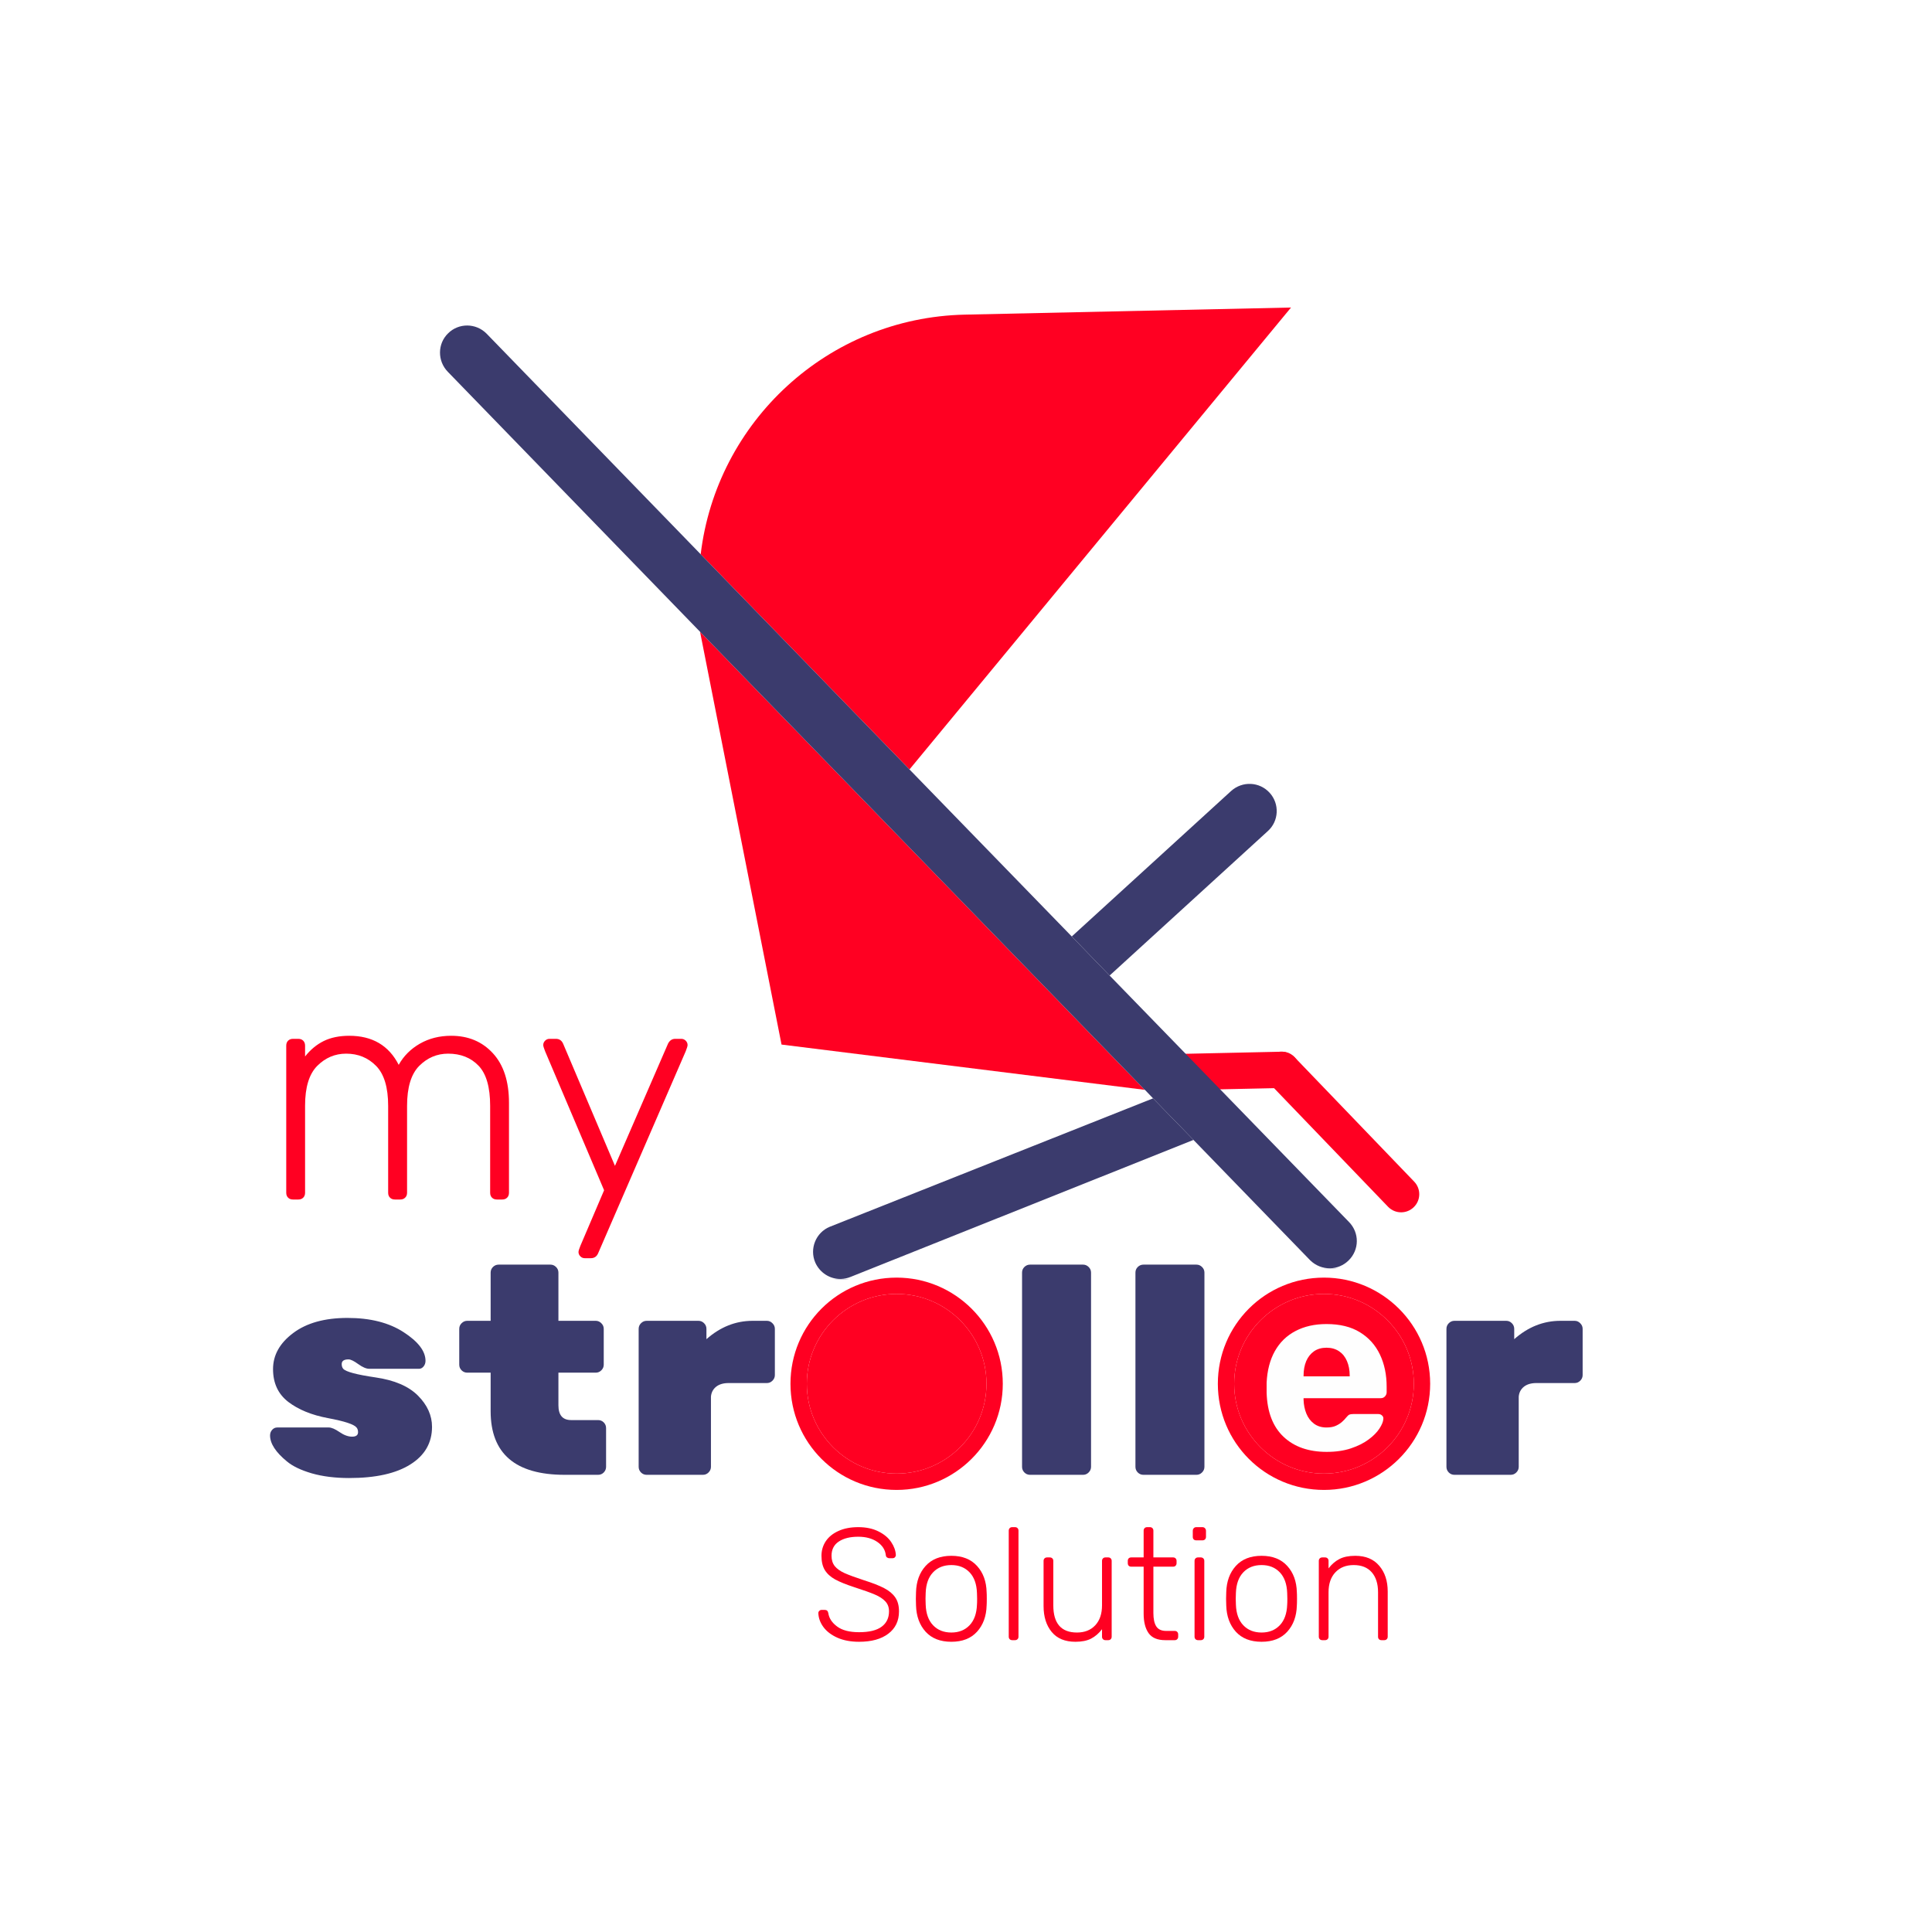
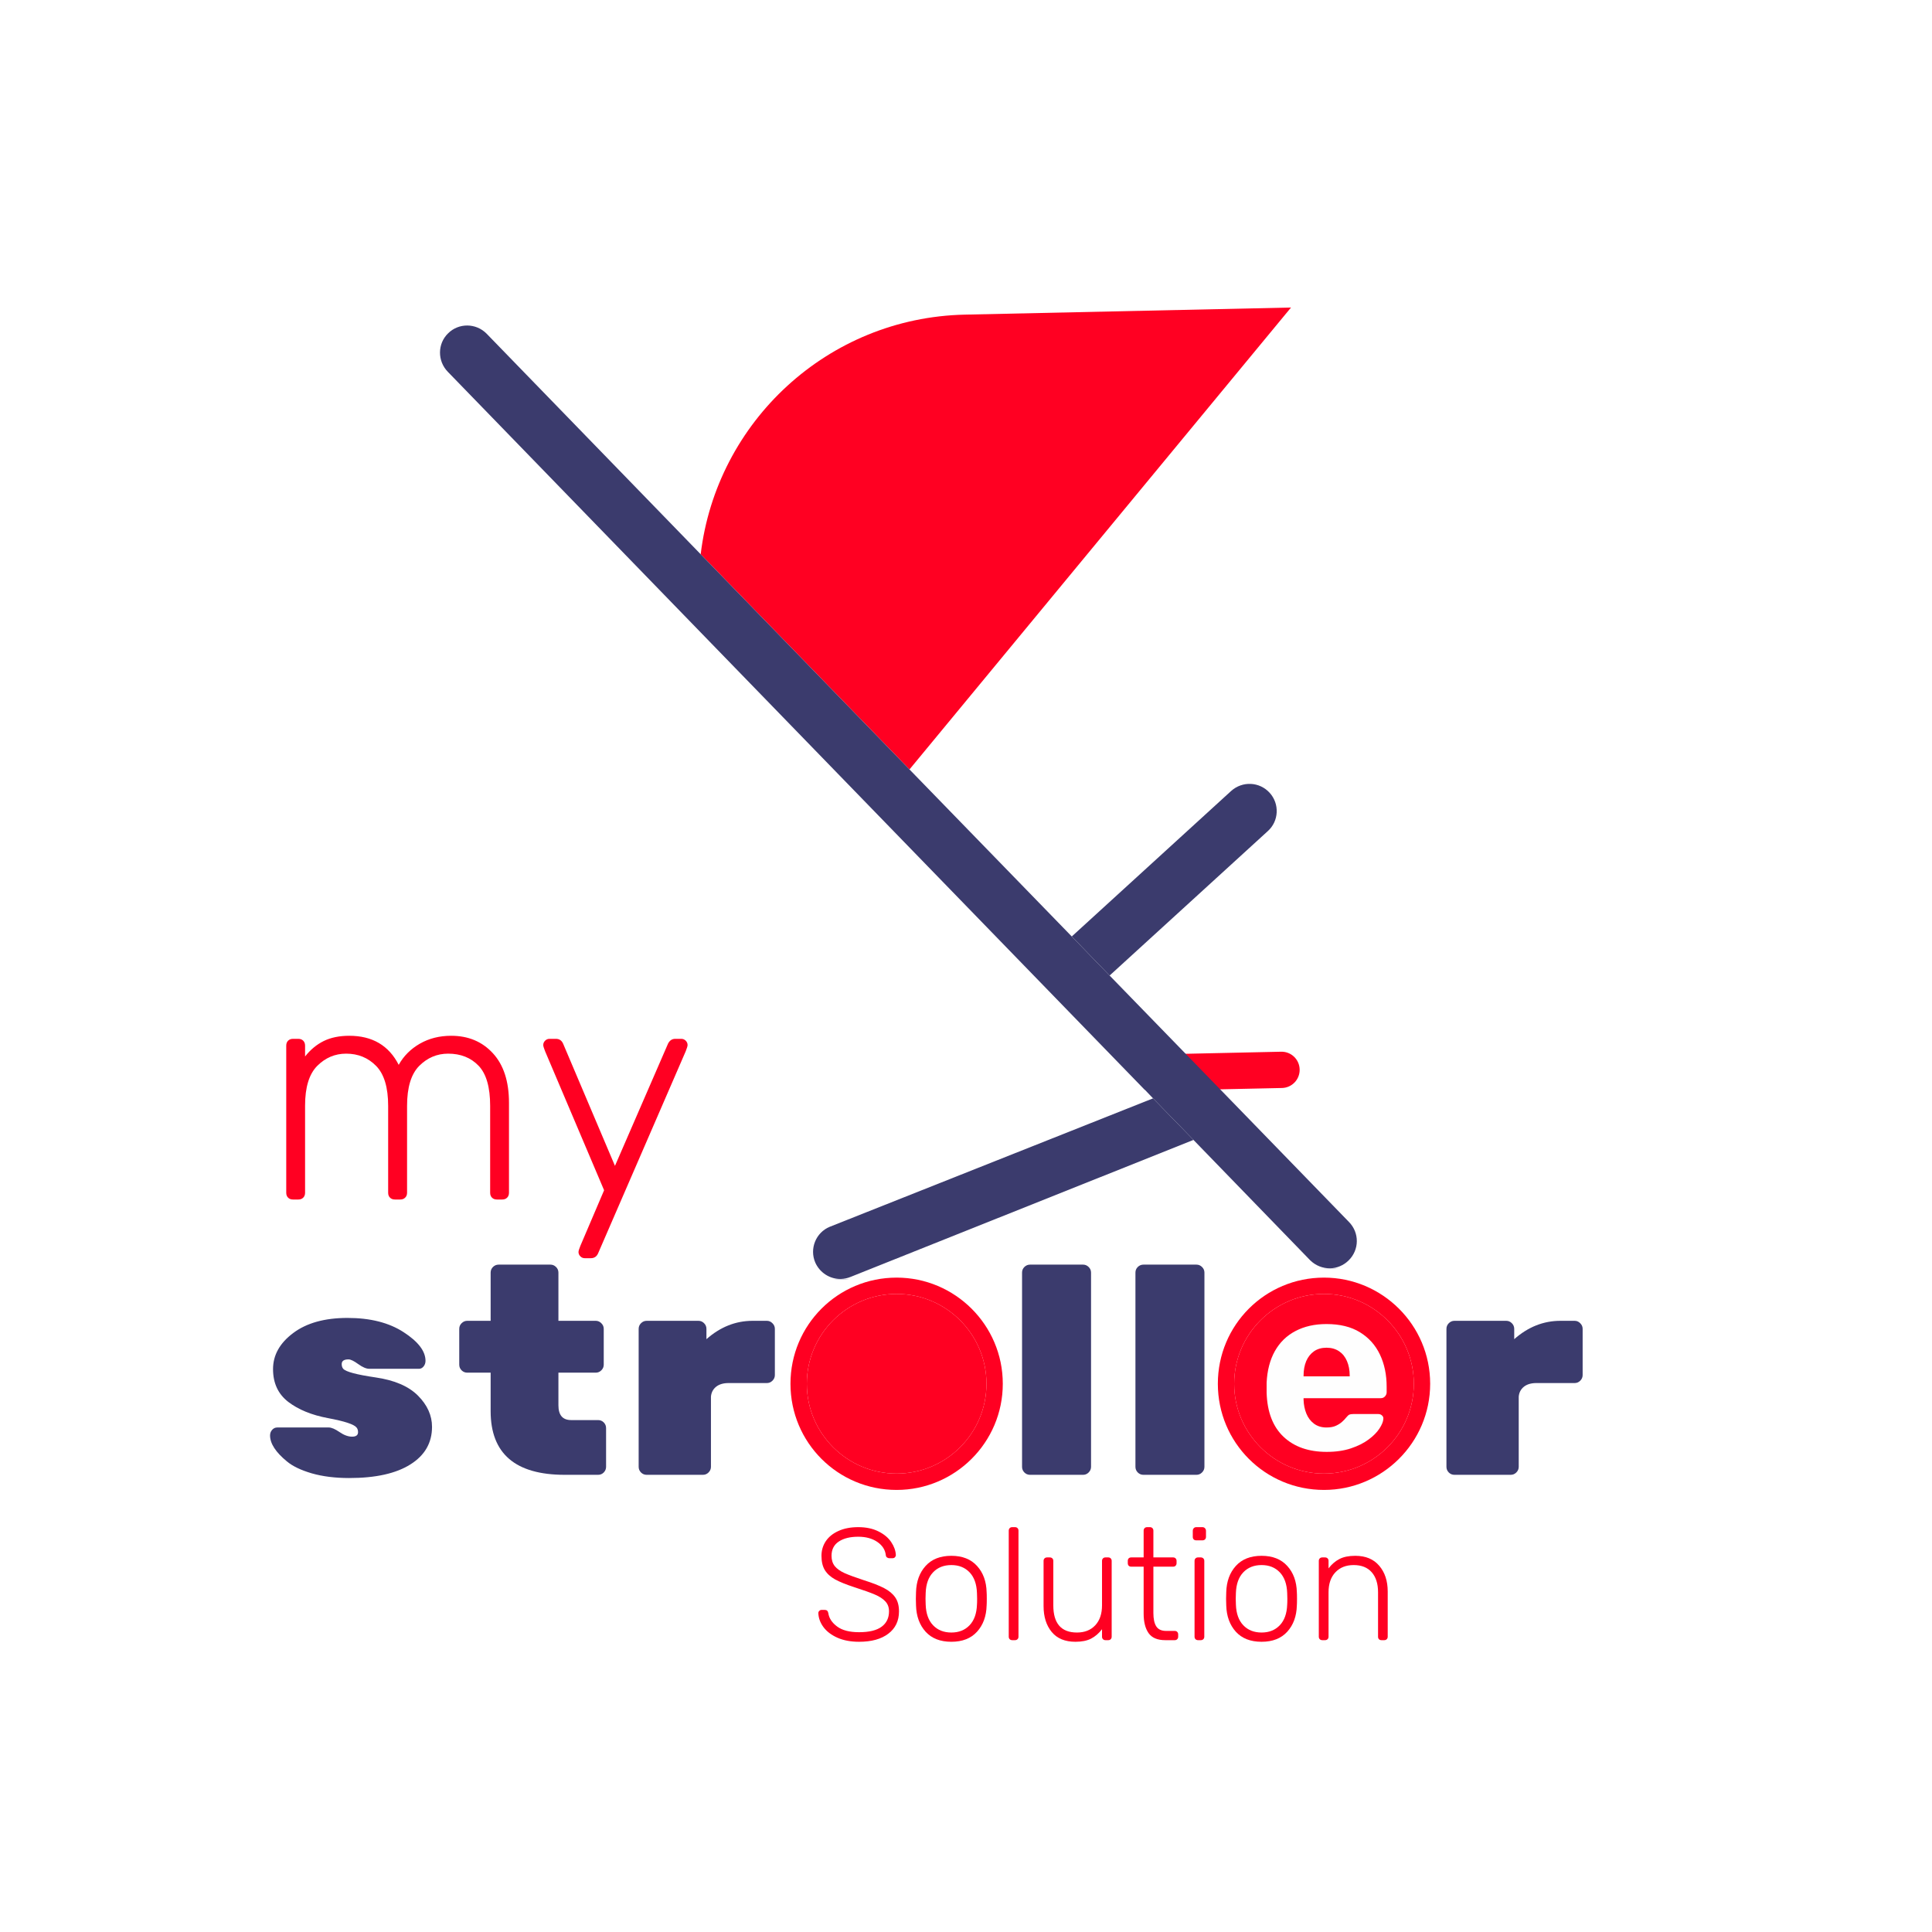
<svg xmlns="http://www.w3.org/2000/svg" width="500" zoomAndPan="magnify" viewBox="0 0 375 375" height="500" preserveAspectRatio="xMidYMid meet" version="1.0">
  <defs>
    <g />
    <clipPath id="id1">
      <path d="M 146 248 L 182 248 L 182 250 L 146 250 Z M 146 248 " clip-rule="nonzero" />
    </clipPath>
    <clipPath id="id2">
      <path d="M 84.594 62.488 L 272.051 58.406 L 276.133 245.859 L 88.676 249.941 Z M 84.594 62.488 " clip-rule="nonzero" />
    </clipPath>
    <clipPath id="id3">
      <path d="M 84.594 62.488 L 272.051 58.406 L 276.898 281.102 L 89.445 285.184 Z M 84.594 62.488 " clip-rule="nonzero" />
    </clipPath>
    <clipPath id="id4">
      <path d="M 241 246 L 277 246 L 277 250 L 241 250 Z M 241 246 " clip-rule="nonzero" />
    </clipPath>
    <clipPath id="id5">
      <path d="M 84.594 62.488 L 272.051 58.406 L 276.133 245.859 L 88.676 249.941 Z M 84.594 62.488 " clip-rule="nonzero" />
    </clipPath>
    <clipPath id="id6">
      <path d="M 84.594 62.488 L 272.051 58.406 L 276.898 281.102 L 89.445 285.184 Z M 84.594 62.488 " clip-rule="nonzero" />
    </clipPath>
    <clipPath id="id7">
      <path d="M 254 239 L 263 239 L 263 250 L 254 250 Z M 254 239 " clip-rule="nonzero" />
    </clipPath>
    <clipPath id="id8">
      <path d="M 84.594 62.488 L 272.051 58.406 L 276.133 245.859 L 88.676 249.941 Z M 84.594 62.488 " clip-rule="nonzero" />
    </clipPath>
    <clipPath id="id9">
      <path d="M 84.594 62.488 L 272.051 58.406 L 276.898 281.102 L 89.445 285.184 Z M 84.594 62.488 " clip-rule="nonzero" />
    </clipPath>
    <clipPath id="id10">
      <path d="M 159 241 L 168 241 L 168 250 L 159 250 Z M 159 241 " clip-rule="nonzero" />
    </clipPath>
    <clipPath id="id11">
      <path d="M 84.594 62.488 L 272.051 58.406 L 276.133 245.859 L 88.676 249.941 Z M 84.594 62.488 " clip-rule="nonzero" />
    </clipPath>
    <clipPath id="id12">
      <path d="M 84.594 62.488 L 272.051 58.406 L 276.898 281.102 L 89.445 285.184 Z M 84.594 62.488 " clip-rule="nonzero" />
    </clipPath>
    <clipPath id="id13">
      <path d="M 226 204 L 253 204 L 253 212 L 226 212 Z M 226 204 " clip-rule="nonzero" />
    </clipPath>
    <clipPath id="id14">
      <path d="M 84.594 62.488 L 272.051 58.406 L 276.133 245.859 L 88.676 249.941 Z M 84.594 62.488 " clip-rule="nonzero" />
    </clipPath>
    <clipPath id="id15">
      <path d="M 84.594 62.488 L 272.051 58.406 L 276.898 281.102 L 89.445 285.184 Z M 84.594 62.488 " clip-rule="nonzero" />
    </clipPath>
    <clipPath id="id16">
-       <path d="M 245 204 L 276 204 L 276 236 L 245 236 Z M 245 204 " clip-rule="nonzero" />
-     </clipPath>
+       </clipPath>
    <clipPath id="id17">
      <path d="M 84.594 62.488 L 272.051 58.406 L 276.133 245.859 L 88.676 249.941 Z M 84.594 62.488 " clip-rule="nonzero" />
    </clipPath>
    <clipPath id="id18">
      <path d="M 84.594 62.488 L 272.051 58.406 L 276.898 281.102 L 89.445 285.184 Z M 84.594 62.488 " clip-rule="nonzero" />
    </clipPath>
    <clipPath id="id19">
      <path d="M 208 152 L 248 152 L 248 190 L 208 190 Z M 208 152 " clip-rule="nonzero" />
    </clipPath>
    <clipPath id="id20">
      <path d="M 84.594 62.488 L 272.051 58.406 L 276.133 245.859 L 88.676 249.941 Z M 84.594 62.488 " clip-rule="nonzero" />
    </clipPath>
    <clipPath id="id21">
      <path d="M 84.594 62.488 L 272.051 58.406 L 276.898 281.102 L 89.445 285.184 Z M 84.594 62.488 " clip-rule="nonzero" />
    </clipPath>
    <clipPath id="id22">
      <path d="M 136 59 L 251 59 L 251 150 L 136 150 Z M 136 59 " clip-rule="nonzero" />
    </clipPath>
    <clipPath id="id23">
      <path d="M 84.594 62.488 L 272.051 58.406 L 276.133 245.859 L 88.676 249.941 Z M 84.594 62.488 " clip-rule="nonzero" />
    </clipPath>
    <clipPath id="id24">
      <path d="M 84.594 62.488 L 272.051 58.406 L 276.898 281.102 L 89.445 285.184 Z M 84.594 62.488 " clip-rule="nonzero" />
    </clipPath>
    <clipPath id="id25">
      <path d="M 135 122 L 223 122 L 223 212 L 135 212 Z M 135 122 " clip-rule="nonzero" />
    </clipPath>
    <clipPath id="id26">
      <path d="M 84.594 62.488 L 272.051 58.406 L 276.133 245.859 L 88.676 249.941 Z M 84.594 62.488 " clip-rule="nonzero" />
    </clipPath>
    <clipPath id="id27">
-       <path d="M 84.594 62.488 L 272.051 58.406 L 276.898 281.102 L 89.445 285.184 Z M 84.594 62.488 " clip-rule="nonzero" />
-     </clipPath>
+       </clipPath>
    <clipPath id="id28">
      <path d="M 85 63 L 264 63 L 264 247 L 85 247 Z M 85 63 " clip-rule="nonzero" />
    </clipPath>
    <clipPath id="id29">
      <path d="M 84.594 62.488 L 272.051 58.406 L 276.133 245.859 L 88.676 249.941 Z M 84.594 62.488 " clip-rule="nonzero" />
    </clipPath>
    <clipPath id="id30">
      <path d="M 84.594 62.488 L 272.051 58.406 L 276.898 281.102 L 89.445 285.184 Z M 84.594 62.488 " clip-rule="nonzero" />
    </clipPath>
    <clipPath id="id31">
      <path d="M 157 213 L 232 213 L 232 249 L 157 249 Z M 157 213 " clip-rule="nonzero" />
    </clipPath>
    <clipPath id="id32">
      <path d="M 84.594 62.488 L 272.051 58.406 L 276.133 245.859 L 88.676 249.941 Z M 84.594 62.488 " clip-rule="nonzero" />
    </clipPath>
    <clipPath id="id33">
      <path d="M 84.594 62.488 L 272.051 58.406 L 276.898 281.102 L 89.445 285.184 Z M 84.594 62.488 " clip-rule="nonzero" />
    </clipPath>
    <clipPath id="id34">
      <path d="M 236.383 247.984 L 277.594 247.984 L 277.594 289.195 L 236.383 289.195 Z M 236.383 247.984 " clip-rule="nonzero" />
    </clipPath>
    <clipPath id="id35">
      <path d="M 153.43 247.984 L 194.641 247.984 L 194.641 289.195 L 153.43 289.195 Z M 153.43 247.984 " clip-rule="nonzero" />
    </clipPath>
  </defs>
  <rect x="-37.5" width="450" fill="#ffffff" y="-37.5" height="450" fill-opacity="1" />
  <rect x="-37.5" width="450" fill="#ffffff" y="-37.5" height="450" fill-opacity="1" />
  <rect x="-37.5" width="450" fill="#ffffff" y="-37.5" height="450" fill-opacity="1" />
  <g clip-path="url(#id1)">
    <g clip-path="url(#id2)">
      <g clip-path="url(#id3)">
        <path fill="#3b3b6d" d="M 164.023 283.445 C 154.328 283.656 146.266 275.93 146.055 266.227 C 145.844 256.52 153.562 248.453 163.258 248.242 C 172.953 248.031 181.016 255.754 181.227 265.461 C 181.438 275.164 173.719 283.234 164.023 283.445 Z M 163.41 255.285 C 157.594 255.41 152.961 260.25 153.09 266.074 C 153.215 271.895 158.055 276.531 163.871 276.402 C 169.688 276.277 174.316 271.438 174.191 265.613 C 174.066 259.793 169.227 255.156 163.41 255.285 Z M 163.41 255.285 " fill-opacity="1" fill-rule="nonzero" />
      </g>
    </g>
  </g>
  <g clip-path="url(#id4)">
    <g clip-path="url(#id5)">
      <g clip-path="url(#id6)">
        <path fill="#3b3b6d" d="M 258.988 281.375 C 249.293 281.586 241.23 273.859 241.02 264.16 C 240.809 254.449 248.527 246.387 258.223 246.176 C 267.918 245.965 275.98 253.684 276.191 263.395 C 276.402 273.094 268.688 281.164 258.988 281.375 Z M 258.375 253.215 C 252.559 253.344 247.93 258.184 248.055 264.008 C 248.184 269.828 253.02 274.461 258.836 274.336 C 264.652 274.211 269.285 269.367 269.156 263.547 C 269.031 257.723 264.191 253.09 258.375 253.215 Z M 258.375 253.215 " fill-opacity="1" fill-rule="nonzero" />
      </g>
    </g>
  </g>
  <g clip-path="url(#id7)">
    <g clip-path="url(#id8)">
      <g clip-path="url(#id9)">
        <path fill="#fefefe" d="M 258.684 267.289 C 256.738 267.332 255.133 265.793 255.09 263.844 L 254.629 242.734 C 254.586 240.785 256.125 239.18 258.07 239.137 C 260.016 239.094 261.621 240.633 261.664 242.578 L 262.121 263.691 C 262.164 265.641 260.629 267.246 258.684 267.289 Z M 258.684 267.289 " fill-opacity="1" fill-rule="nonzero" />
      </g>
    </g>
  </g>
  <g clip-path="url(#id10)">
    <g clip-path="url(#id11)">
      <g clip-path="url(#id12)">
        <path fill="#fefefe" d="M 163.719 269.355 C 161.773 269.398 160.164 267.859 160.125 265.914 L 159.664 244.801 C 159.621 242.855 161.16 241.246 163.105 241.203 C 165.047 241.16 166.656 242.699 166.699 244.648 L 167.156 265.762 C 167.199 267.707 165.66 269.316 163.719 269.355 Z M 163.719 269.355 " fill-opacity="1" fill-rule="nonzero" />
      </g>
    </g>
  </g>
  <g clip-path="url(#id13)">
    <g clip-path="url(#id14)">
      <g clip-path="url(#id15)">
        <path fill="#ff0022" d="M 248.824 211.18 L 229.828 211.59 C 227.883 211.633 226.277 210.094 226.234 208.148 C 226.191 206.203 227.73 204.594 229.676 204.551 L 248.668 204.137 C 250.613 204.094 252.219 205.633 252.262 207.582 C 252.305 209.527 250.766 211.137 248.824 211.18 Z M 248.824 211.18 " fill-opacity="1" fill-rule="nonzero" />
      </g>
    </g>
  </g>
  <g clip-path="url(#id16)">
    <g clip-path="url(#id17)">
      <g clip-path="url(#id18)">
        <path fill="#ff0022" d="M 272.031 235.309 C 271.082 235.332 270.133 234.969 269.422 234.234 L 246.211 210.086 C 244.867 208.688 244.906 206.457 246.309 205.105 C 247.711 203.762 249.938 203.801 251.281 205.203 L 274.492 229.352 C 275.84 230.75 275.801 232.98 274.398 234.324 C 273.73 234.965 272.883 235.293 272.031 235.309 Z M 272.031 235.309 " fill-opacity="1" fill-rule="nonzero" />
      </g>
    </g>
  </g>
  <g clip-path="url(#id19)">
    <g clip-path="url(#id20)">
      <g clip-path="url(#id21)">
        <path fill="#3b3b6d" d="M 238.973 153.52 C 241.152 151.57 244.461 151.711 246.441 153.883 C 248.387 156.023 248.25 159.371 246.078 161.32 L 215.375 189.352 L 208.031 181.766 Z M 238.973 153.52 " fill-opacity="1" fill-rule="nonzero" />
      </g>
    </g>
  </g>
  <g clip-path="url(#id22)">
    <g clip-path="url(#id23)">
      <g clip-path="url(#id24)">
        <path fill="#ff0022" d="M 250.586 59.691 L 176.531 149.348 L 136.004 107.582 C 139.066 81.883 160.656 61.652 187.277 61.07 Z M 250.586 59.691 " fill-opacity="1" fill-rule="nonzero" />
      </g>
    </g>
  </g>
  <g clip-path="url(#id25)">
    <g clip-path="url(#id26)">
      <g clip-path="url(#id27)">
        <path fill="#ff0022" d="M 135.879 122.625 L 222.188 211.535 L 151.695 202.75 Z M 135.879 122.625 " fill-opacity="1" fill-rule="nonzero" />
      </g>
    </g>
  </g>
  <g clip-path="url(#id28)">
    <g clip-path="url(#id29)">
      <g clip-path="url(#id30)">
        <path fill="#3b3b6d" d="M 254.293 244.609 L 231.652 221.258 L 223.805 213.188 L 222.227 211.535 L 222.188 211.535 L 135.879 122.625 L 86.922 72.168 C 84.875 70.066 84.902 66.715 86.973 64.703 C 89.039 62.648 92.383 62.684 94.434 64.75 L 136.008 107.586 L 176.535 149.352 L 208.031 181.77 L 215.375 189.352 L 236.824 211.426 L 261.84 237.191 C 263.895 239.289 263.859 242.602 261.758 244.656 C 260.758 245.633 259.469 246.148 258.203 246.176 C 256.797 246.207 255.375 245.676 254.293 244.609 Z M 254.293 244.609 " fill-opacity="1" fill-rule="nonzero" />
      </g>
    </g>
  </g>
  <g clip-path="url(#id31)">
    <g clip-path="url(#id32)">
      <g clip-path="url(#id33)">
        <path fill="#3b3b6d" d="M 231.652 221.258 L 165.164 247.82 C 164.539 248.078 163.871 248.23 163.203 248.246 C 161.125 248.289 159.133 247.07 158.238 245.047 C 157.09 242.359 158.359 239.234 161.047 238.121 L 223.805 213.191 Z M 231.652 221.258 " fill-opacity="1" fill-rule="nonzero" />
      </g>
    </g>
  </g>
  <g clip-path="url(#id34)">
    <path fill="#ff0022" d="M 256.988 247.984 C 245.574 247.984 236.383 257.176 236.383 268.59 C 236.383 280 245.574 289.195 256.988 289.195 C 268.293 289.195 277.594 280 277.594 268.59 C 277.594 257.176 268.293 247.984 256.988 247.984 Z M 256.988 286.023 C 247.371 286.023 239.551 278.207 239.551 268.59 C 239.551 258.973 247.371 251.152 256.988 251.152 C 266.605 251.152 274.422 258.973 274.422 268.59 C 274.422 278.207 266.605 286.023 256.988 286.023 Z M 256.988 286.023 " fill-opacity="1" fill-rule="nonzero" />
  </g>
  <path fill="#ff0022" d="M 256.988 251.152 C 247.371 251.152 239.551 258.973 239.551 268.59 C 239.551 278.207 247.371 286.023 256.988 286.023 C 266.605 286.023 274.422 278.207 274.422 268.59 C 274.422 258.973 266.605 251.152 256.988 251.152 Z M 256.988 251.152 " fill-opacity="1" fill-rule="nonzero" />
  <g fill="#3b3b6d" fill-opacity="1">
    <g transform="translate(50.7, 286.261)">
      <g>
        <path d="M 18.797 -8.281 C 18.797 -8.656 18.695 -8.957 18.5 -9.188 C 18.008 -9.801 16.172 -10.406 12.984 -11 C 9.805 -11.594 7.227 -12.645 5.25 -14.156 C 3.281 -15.676 2.297 -17.797 2.297 -20.516 C 2.297 -23.234 3.598 -25.566 6.203 -27.516 C 8.805 -29.473 12.32 -30.453 16.75 -30.453 C 21.176 -30.453 24.805 -29.531 27.641 -27.688 C 30.473 -25.852 31.891 -24 31.891 -22.125 C 31.891 -21.707 31.766 -21.344 31.516 -21.031 C 31.266 -20.727 30.969 -20.578 30.625 -20.578 L 20.969 -20.578 C 20.395 -20.578 19.688 -20.879 18.844 -21.484 C 18 -22.098 17.367 -22.406 16.953 -22.406 C 16.066 -22.406 15.625 -22.102 15.625 -21.5 C 15.625 -21.113 15.723 -20.805 15.922 -20.578 C 16.422 -20.004 18.508 -19.445 22.188 -18.906 C 25.863 -18.375 28.609 -17.195 30.422 -15.375 C 32.242 -13.551 33.156 -11.531 33.156 -9.312 C 33.156 -6.207 31.754 -3.773 28.953 -2.016 C 26.16 -0.254 22.195 0.625 17.062 0.625 C 14.344 0.625 11.93 0.32 9.828 -0.281 C 7.723 -0.895 6.113 -1.664 5 -2.594 C 2.812 -4.383 1.719 -6.066 1.719 -7.641 C 1.719 -8.066 1.852 -8.43 2.125 -8.734 C 2.395 -9.035 2.723 -9.188 3.109 -9.188 L 13.109 -9.188 C 13.641 -9.188 14.336 -8.891 15.203 -8.297 C 16.066 -7.703 16.879 -7.406 17.641 -7.406 C 18.41 -7.406 18.797 -7.695 18.797 -8.281 Z M 18.797 -8.281 " />
      </g>
    </g>
  </g>
  <g fill="#3b3b6d" fill-opacity="1">
    <g transform="translate(88.28, 286.261)">
      <g>
        <path d="M 20.109 -19.828 L 20.109 -13.5 C 20.109 -11.582 20.93 -10.625 22.578 -10.625 L 27.812 -10.625 C 28.238 -10.625 28.602 -10.473 28.906 -10.172 C 29.207 -9.867 29.359 -9.504 29.359 -9.078 L 29.359 -1.547 C 29.359 -1.129 29.207 -0.766 28.906 -0.453 C 28.602 -0.148 28.238 0 27.812 0 L 21.328 0 C 11.742 0 6.953 -4.117 6.953 -12.359 L 6.953 -19.828 L 2.406 -19.828 C 1.988 -19.828 1.625 -19.977 1.312 -20.281 C 1.008 -20.594 0.859 -20.957 0.859 -21.375 L 0.859 -28.328 C 0.859 -28.754 1.008 -29.117 1.312 -29.422 C 1.625 -29.734 1.988 -29.891 2.406 -29.891 L 6.953 -29.891 L 6.953 -39.25 C 6.953 -39.676 7.102 -40.039 7.406 -40.344 C 7.719 -40.645 8.082 -40.797 8.5 -40.797 L 18.562 -40.797 C 18.977 -40.797 19.336 -40.645 19.641 -40.344 C 19.953 -40.039 20.109 -39.676 20.109 -39.25 L 20.109 -29.891 L 27.359 -29.891 C 27.773 -29.891 28.133 -29.734 28.438 -29.422 C 28.75 -29.117 28.906 -28.754 28.906 -28.328 L 28.906 -21.375 C 28.906 -20.957 28.75 -20.594 28.438 -20.281 C 28.133 -19.977 27.773 -19.828 27.359 -19.828 Z M 20.109 -19.828 " />
      </g>
    </g>
  </g>
  <g fill="#3b3b6d" fill-opacity="1">
    <g transform="translate(121.666, 286.261)">
      <g>
        <path d="M 15.453 -28.328 L 15.453 -26.328 C 18.141 -28.703 21.129 -29.891 24.422 -29.891 L 27.188 -29.891 C 27.602 -29.891 27.961 -29.734 28.266 -29.422 C 28.578 -29.117 28.734 -28.754 28.734 -28.328 L 28.734 -19.359 C 28.734 -18.941 28.578 -18.578 28.266 -18.266 C 27.961 -17.961 27.602 -17.812 27.188 -17.812 L 19.766 -17.812 C 18.734 -17.812 17.922 -17.57 17.328 -17.094 C 16.734 -16.613 16.398 -15.973 16.328 -15.172 L 16.328 -1.547 C 16.328 -1.129 16.172 -0.766 15.859 -0.453 C 15.555 -0.148 15.191 0 14.766 0 L 3.844 0 C 3.426 0 3.062 -0.148 2.75 -0.453 C 2.445 -0.766 2.297 -1.129 2.297 -1.547 L 2.297 -28.328 C 2.297 -28.754 2.445 -29.117 2.75 -29.422 C 3.062 -29.734 3.426 -29.891 3.844 -29.891 L 13.906 -29.891 C 14.332 -29.891 14.695 -29.734 15 -29.422 C 15.301 -29.117 15.453 -28.754 15.453 -28.328 Z M 15.453 -28.328 " />
      </g>
    </g>
  </g>
  <g clip-path="url(#id35)">
    <path fill="#ff0022" d="M 174.035 247.984 C 162.625 247.984 153.43 257.176 153.43 268.59 C 153.43 280 162.625 289.195 174.035 289.195 C 185.344 289.195 194.641 280 194.641 268.59 C 194.641 257.176 185.344 247.984 174.035 247.984 Z M 174.035 286.023 C 164.422 286.023 156.602 278.207 156.602 268.59 C 156.602 258.973 164.422 251.152 174.035 251.152 C 183.652 251.152 191.473 258.973 191.473 268.59 C 191.473 278.207 183.652 286.023 174.035 286.023 Z M 174.035 286.023 " fill-opacity="1" fill-rule="nonzero" />
  </g>
  <path fill="#ff0022" d="M 174.035 251.152 C 164.422 251.152 156.602 258.973 156.602 268.59 C 156.602 278.207 164.422 286.023 174.035 286.023 C 183.652 286.023 191.473 278.207 191.473 268.59 C 191.473 258.973 183.652 251.152 174.035 251.152 Z M 174.035 251.152 " fill-opacity="1" fill-rule="nonzero" />
  <g fill="#ff0022" fill-opacity="1">
    <g transform="translate(157.353, 318.356)">
      <g>
        <path d="M 9.391 0.312 C 7.785 0.312 6.391 0.051 5.203 -0.469 C 4.016 -1 3.109 -1.688 2.484 -2.531 C 1.859 -3.375 1.523 -4.281 1.484 -5.25 C 1.484 -5.414 1.547 -5.562 1.672 -5.688 C 1.797 -5.812 1.945 -5.875 2.125 -5.875 L 2.75 -5.875 C 3.125 -5.875 3.348 -5.664 3.422 -5.25 C 3.566 -4.258 4.133 -3.395 5.125 -2.656 C 6.113 -1.914 7.535 -1.547 9.391 -1.547 C 11.348 -1.547 12.805 -1.898 13.766 -2.609 C 14.723 -3.316 15.203 -4.312 15.203 -5.594 C 15.203 -6.375 14.969 -7.016 14.5 -7.516 C 14.039 -8.023 13.367 -8.469 12.484 -8.844 C 11.598 -9.227 10.258 -9.707 8.469 -10.281 C 6.875 -10.801 5.629 -11.305 4.734 -11.797 C 3.836 -12.297 3.172 -12.906 2.734 -13.625 C 2.305 -14.344 2.094 -15.258 2.094 -16.375 C 2.094 -17.426 2.375 -18.375 2.938 -19.219 C 3.508 -20.062 4.332 -20.723 5.406 -21.203 C 6.477 -21.691 7.754 -21.938 9.234 -21.938 C 10.754 -21.938 12.062 -21.66 13.156 -21.109 C 14.25 -20.566 15.07 -19.879 15.625 -19.047 C 16.188 -18.211 16.488 -17.375 16.531 -16.531 C 16.531 -16.363 16.473 -16.219 16.359 -16.094 C 16.242 -15.969 16.082 -15.906 15.875 -15.906 L 15.266 -15.906 C 15.117 -15.906 14.973 -15.953 14.828 -16.047 C 14.68 -16.141 14.598 -16.301 14.578 -16.531 C 14.453 -17.562 13.898 -18.41 12.922 -19.078 C 11.941 -19.742 10.711 -20.078 9.234 -20.078 C 7.648 -20.078 6.391 -19.766 5.453 -19.141 C 4.516 -18.523 4.047 -17.602 4.047 -16.375 C 4.047 -15.57 4.254 -14.906 4.672 -14.375 C 5.098 -13.852 5.734 -13.398 6.578 -13.016 C 7.422 -12.641 8.664 -12.18 10.312 -11.641 C 12 -11.109 13.316 -10.594 14.266 -10.094 C 15.211 -9.602 15.926 -9.008 16.406 -8.312 C 16.895 -7.613 17.141 -6.707 17.141 -5.594 C 17.141 -3.738 16.445 -2.289 15.062 -1.25 C 13.688 -0.207 11.797 0.312 9.391 0.312 Z M 9.391 0.312 " />
      </g>
    </g>
  </g>
  <g fill="#ff0022" fill-opacity="1">
    <g transform="translate(176.034, 318.356)">
      <g>
        <path d="M 8.625 0.312 C 6.477 0.312 4.812 -0.336 3.625 -1.641 C 2.445 -2.953 1.828 -4.648 1.766 -6.734 L 1.734 -8.031 L 1.766 -9.328 C 1.828 -11.41 2.445 -13.102 3.625 -14.406 C 4.812 -15.719 6.477 -16.375 8.625 -16.375 C 10.758 -16.375 12.422 -15.719 13.609 -14.406 C 14.797 -13.102 15.414 -11.41 15.469 -9.328 C 15.488 -9.117 15.5 -8.688 15.5 -8.031 C 15.5 -7.375 15.488 -6.941 15.469 -6.734 C 15.414 -4.648 14.797 -2.953 13.609 -1.641 C 12.422 -0.336 10.758 0.312 8.625 0.312 Z M 8.625 -1.484 C 10.082 -1.484 11.258 -1.953 12.156 -2.891 C 13.051 -3.828 13.531 -5.16 13.594 -6.891 C 13.613 -7.098 13.625 -7.477 13.625 -8.031 C 13.625 -8.582 13.613 -8.961 13.594 -9.172 C 13.531 -10.898 13.051 -12.234 12.156 -13.172 C 11.258 -14.109 10.082 -14.578 8.625 -14.578 C 7.156 -14.578 5.973 -14.109 5.078 -13.172 C 4.18 -12.234 3.703 -10.898 3.641 -9.172 L 3.609 -8.031 L 3.641 -6.891 C 3.703 -5.16 4.18 -3.828 5.078 -2.891 C 5.973 -1.953 7.156 -1.484 8.625 -1.484 Z M 8.625 -1.484 " />
      </g>
    </g>
  </g>
  <g fill="#ff0022" fill-opacity="1">
    <g transform="translate(193.265, 318.356)">
      <g>
        <path d="M 3.219 0 C 3.008 0 2.844 -0.062 2.719 -0.188 C 2.594 -0.312 2.531 -0.473 2.531 -0.672 L 2.531 -21.25 C 2.531 -21.457 2.594 -21.625 2.719 -21.75 C 2.844 -21.875 3.008 -21.938 3.219 -21.938 L 3.734 -21.938 C 3.941 -21.938 4.109 -21.875 4.234 -21.75 C 4.359 -21.625 4.422 -21.457 4.422 -21.25 L 4.422 -0.672 C 4.422 -0.473 4.359 -0.312 4.234 -0.188 C 4.109 -0.062 3.941 0 3.734 0 Z M 3.219 0 " />
      </g>
    </g>
  </g>
  <g fill="#ff0022" fill-opacity="1">
    <g transform="translate(200.213, 318.356)">
      <g>
        <path d="M 8.531 0.312 C 6.508 0.312 4.973 -0.32 3.922 -1.594 C 2.867 -2.875 2.344 -4.547 2.344 -6.609 L 2.344 -15.391 C 2.344 -15.586 2.406 -15.75 2.531 -15.875 C 2.656 -16 2.82 -16.062 3.031 -16.062 L 3.547 -16.062 C 3.754 -16.062 3.922 -16 4.047 -15.875 C 4.172 -15.75 4.234 -15.586 4.234 -15.391 L 4.234 -6.766 C 4.234 -3.242 5.766 -1.484 8.828 -1.484 C 10.316 -1.484 11.5 -1.953 12.375 -2.891 C 13.25 -3.828 13.688 -5.117 13.688 -6.766 L 13.688 -15.391 C 13.688 -15.586 13.75 -15.75 13.875 -15.875 C 14 -16 14.16 -16.062 14.359 -16.062 L 14.891 -16.062 C 15.098 -16.062 15.258 -16 15.375 -15.875 C 15.5 -15.75 15.562 -15.586 15.562 -15.391 L 15.562 -0.672 C 15.562 -0.473 15.5 -0.312 15.375 -0.188 C 15.258 -0.062 15.098 0 14.891 0 L 14.359 0 C 14.16 0 14 -0.062 13.875 -0.188 C 13.75 -0.312 13.688 -0.473 13.688 -0.672 L 13.688 -2.125 C 13.07 -1.32 12.363 -0.711 11.562 -0.297 C 10.77 0.109 9.758 0.312 8.531 0.312 Z M 8.531 0.312 " />
      </g>
    </g>
  </g>
  <g fill="#ff0022" fill-opacity="1">
    <g transform="translate(218.277, 318.356)">
      <g>
        <path d="M 7.906 0 C 6.383 0 5.301 -0.457 4.656 -1.375 C 4.02 -2.289 3.703 -3.551 3.703 -5.156 L 3.703 -14.266 L 1.297 -14.266 C 1.086 -14.266 0.922 -14.328 0.797 -14.453 C 0.68 -14.578 0.625 -14.742 0.625 -14.953 L 0.625 -15.391 C 0.625 -15.586 0.68 -15.75 0.797 -15.875 C 0.922 -16 1.086 -16.062 1.297 -16.062 L 3.703 -16.062 L 3.703 -21.25 C 3.703 -21.457 3.766 -21.625 3.891 -21.75 C 4.016 -21.875 4.18 -21.938 4.391 -21.938 L 4.906 -21.938 C 5.113 -21.938 5.281 -21.875 5.406 -21.75 C 5.531 -21.625 5.594 -21.457 5.594 -21.25 L 5.594 -16.062 L 9.422 -16.062 C 9.629 -16.062 9.789 -16 9.906 -15.875 C 10.031 -15.75 10.094 -15.586 10.094 -15.391 L 10.094 -14.953 C 10.094 -14.742 10.031 -14.578 9.906 -14.453 C 9.789 -14.328 9.629 -14.266 9.422 -14.266 L 5.594 -14.266 L 5.594 -5.281 C 5.594 -4.125 5.781 -3.254 6.156 -2.672 C 6.539 -2.086 7.176 -1.797 8.062 -1.797 L 9.734 -1.797 C 9.941 -1.797 10.102 -1.734 10.219 -1.609 C 10.344 -1.484 10.406 -1.316 10.406 -1.109 L 10.406 -0.672 C 10.406 -0.473 10.344 -0.312 10.219 -0.188 C 10.102 -0.062 9.941 0 9.734 0 Z M 7.906 0 " />
      </g>
    </g>
  </g>
  <g fill="#ff0022" fill-opacity="1">
    <g transform="translate(229.362, 318.356)">
      <g>
-         <path d="M 2.844 -19.375 C 2.633 -19.375 2.469 -19.43 2.344 -19.547 C 2.219 -19.672 2.156 -19.836 2.156 -20.047 L 2.156 -21.219 C 2.156 -21.426 2.219 -21.598 2.344 -21.734 C 2.469 -21.867 2.633 -21.938 2.844 -21.938 L 4.016 -21.938 C 4.223 -21.938 4.391 -21.867 4.516 -21.734 C 4.648 -21.598 4.719 -21.426 4.719 -21.219 L 4.719 -20.047 C 4.719 -19.836 4.648 -19.672 4.516 -19.547 C 4.391 -19.43 4.223 -19.375 4.016 -19.375 Z M 3.188 0 C 2.977 0 2.812 -0.062 2.688 -0.188 C 2.562 -0.312 2.5 -0.473 2.5 -0.672 L 2.5 -15.391 C 2.5 -15.586 2.562 -15.75 2.688 -15.875 C 2.812 -16 2.977 -16.062 3.188 -16.062 L 3.703 -16.062 C 3.91 -16.062 4.078 -16 4.203 -15.875 C 4.328 -15.75 4.391 -15.586 4.391 -15.391 L 4.391 -0.672 C 4.391 -0.473 4.328 -0.312 4.203 -0.188 C 4.078 -0.062 3.91 0 3.703 0 Z M 3.188 0 " />
+         <path d="M 2.844 -19.375 C 2.633 -19.375 2.469 -19.43 2.344 -19.547 C 2.219 -19.672 2.156 -19.836 2.156 -20.047 L 2.156 -21.219 C 2.156 -21.426 2.219 -21.598 2.344 -21.734 C 2.469 -21.867 2.633 -21.938 2.844 -21.938 L 4.016 -21.938 C 4.223 -21.938 4.391 -21.867 4.516 -21.734 C 4.648 -21.598 4.719 -21.426 4.719 -21.219 L 4.719 -20.047 C 4.719 -19.836 4.648 -19.672 4.516 -19.547 C 4.391 -19.43 4.223 -19.375 4.016 -19.375 M 3.188 0 C 2.977 0 2.812 -0.062 2.688 -0.188 C 2.562 -0.312 2.5 -0.473 2.5 -0.672 L 2.5 -15.391 C 2.5 -15.586 2.562 -15.75 2.688 -15.875 C 2.812 -16 2.977 -16.062 3.188 -16.062 L 3.703 -16.062 C 3.91 -16.062 4.078 -16 4.203 -15.875 C 4.328 -15.75 4.391 -15.586 4.391 -15.391 L 4.391 -0.672 C 4.391 -0.473 4.328 -0.312 4.203 -0.188 C 4.078 -0.062 3.91 0 3.703 0 Z M 3.188 0 " />
      </g>
    </g>
  </g>
  <g fill="#ff0022" fill-opacity="1">
    <g transform="translate(236.248, 318.356)">
      <g>
        <path d="M 8.625 0.312 C 6.477 0.312 4.812 -0.336 3.625 -1.641 C 2.445 -2.953 1.828 -4.648 1.766 -6.734 L 1.734 -8.031 L 1.766 -9.328 C 1.828 -11.41 2.445 -13.102 3.625 -14.406 C 4.812 -15.719 6.477 -16.375 8.625 -16.375 C 10.758 -16.375 12.422 -15.719 13.609 -14.406 C 14.797 -13.102 15.414 -11.41 15.469 -9.328 C 15.488 -9.117 15.5 -8.688 15.5 -8.031 C 15.5 -7.375 15.488 -6.941 15.469 -6.734 C 15.414 -4.648 14.797 -2.953 13.609 -1.641 C 12.422 -0.336 10.758 0.312 8.625 0.312 Z M 8.625 -1.484 C 10.082 -1.484 11.258 -1.953 12.156 -2.891 C 13.051 -3.828 13.531 -5.16 13.594 -6.891 C 13.613 -7.098 13.625 -7.477 13.625 -8.031 C 13.625 -8.582 13.613 -8.961 13.594 -9.172 C 13.531 -10.898 13.051 -12.234 12.156 -13.172 C 11.258 -14.109 10.082 -14.578 8.625 -14.578 C 7.156 -14.578 5.973 -14.109 5.078 -13.172 C 4.18 -12.234 3.703 -10.898 3.641 -9.172 L 3.609 -8.031 L 3.641 -6.891 C 3.703 -5.16 4.18 -3.828 5.078 -2.891 C 5.973 -1.953 7.156 -1.484 8.625 -1.484 Z M 8.625 -1.484 " />
      </g>
    </g>
  </g>
  <g fill="#ff0022" fill-opacity="1">
    <g transform="translate(253.479, 318.356)">
      <g>
        <path d="M 3.188 0 C 2.977 0 2.812 -0.062 2.688 -0.188 C 2.562 -0.312 2.5 -0.473 2.5 -0.672 L 2.5 -15.391 C 2.5 -15.586 2.562 -15.75 2.688 -15.875 C 2.812 -16 2.977 -16.062 3.188 -16.062 L 3.703 -16.062 C 3.91 -16.062 4.078 -16 4.203 -15.875 C 4.328 -15.75 4.391 -15.586 4.391 -15.391 L 4.391 -13.938 C 5.004 -14.738 5.707 -15.344 6.5 -15.75 C 7.289 -16.164 8.316 -16.375 9.578 -16.375 C 11.598 -16.375 13.148 -15.727 14.234 -14.438 C 15.328 -13.156 15.875 -11.492 15.875 -9.453 L 15.875 -0.672 C 15.875 -0.473 15.812 -0.312 15.688 -0.188 C 15.562 -0.062 15.398 0 15.203 0 L 14.672 0 C 14.461 0 14.297 -0.062 14.172 -0.188 C 14.055 -0.312 14 -0.473 14 -0.672 L 14 -9.297 C 14 -10.961 13.586 -12.258 12.766 -13.188 C 11.953 -14.113 10.785 -14.578 9.266 -14.578 C 7.785 -14.578 6.602 -14.109 5.719 -13.172 C 4.832 -12.234 4.391 -10.941 4.391 -9.297 L 4.391 -0.672 C 4.391 -0.473 4.328 -0.312 4.203 -0.188 C 4.078 -0.062 3.91 0 3.703 0 Z M 3.188 0 " />
      </g>
    </g>
  </g>
  <g fill="#ff0022" fill-opacity="1">
    <g transform="translate(50.7, 232.825)">
      <g>
        <path d="M 6.172 0 C 5.773 0 5.457 -0.117 5.219 -0.359 C 4.977 -0.598 4.859 -0.914 4.859 -1.312 L 4.859 -29.859 C 4.859 -30.266 4.977 -30.586 5.219 -30.828 C 5.457 -31.066 5.773 -31.188 6.172 -31.188 L 7.203 -31.188 C 7.598 -31.188 7.914 -31.066 8.156 -30.828 C 8.395 -30.586 8.516 -30.266 8.516 -29.859 L 8.516 -27.766 C 9.555 -29.086 10.766 -30.086 12.141 -30.766 C 13.523 -31.441 15.176 -31.781 17.094 -31.781 C 21.57 -31.781 24.77 -29.898 26.688 -26.141 C 27.645 -27.859 29.016 -29.227 30.797 -30.25 C 32.578 -31.27 34.602 -31.781 36.875 -31.781 C 40.195 -31.781 42.895 -30.648 44.969 -28.391 C 47.051 -26.129 48.094 -22.922 48.094 -18.766 L 48.094 -1.312 C 48.094 -0.914 47.973 -0.598 47.734 -0.359 C 47.492 -0.117 47.176 0 46.781 0 L 45.75 0 C 45.352 0 45.035 -0.117 44.797 -0.359 C 44.555 -0.598 44.438 -0.914 44.438 -1.312 L 44.438 -18.172 C 44.438 -21.805 43.688 -24.406 42.188 -25.969 C 40.688 -27.531 38.719 -28.312 36.281 -28.312 C 34.125 -28.312 32.254 -27.52 30.672 -25.938 C 29.098 -24.352 28.312 -21.766 28.312 -18.172 L 28.312 -1.312 C 28.312 -0.914 28.188 -0.598 27.938 -0.359 C 27.695 -0.117 27.379 0 26.984 0 L 25.969 0 C 25.562 0 25.238 -0.117 25 -0.359 C 24.758 -0.598 24.641 -0.914 24.641 -1.312 L 24.641 -18.172 C 24.641 -21.766 23.859 -24.352 22.297 -25.938 C 20.742 -27.52 18.805 -28.312 16.484 -28.312 C 14.328 -28.312 12.457 -27.52 10.875 -25.938 C 9.301 -24.352 8.516 -21.785 8.516 -18.234 L 8.516 -1.312 C 8.516 -0.914 8.395 -0.598 8.156 -0.359 C 7.914 -0.117 7.598 0 7.203 0 Z M 6.172 0 " />
      </g>
    </g>
  </g>
  <g fill="#ff0022" fill-opacity="1">
    <g transform="translate(103.349, 232.825)">
      <g>
        <path d="M 10.141 11.391 C 9.816 11.391 9.535 11.27 9.297 11.031 C 9.055 10.789 8.938 10.508 8.938 10.188 C 8.938 9.988 9.055 9.594 9.297 9 L 13.906 -1.797 L 2.453 -28.781 C 2.211 -29.383 2.094 -29.785 2.094 -29.984 C 2.094 -30.305 2.211 -30.586 2.453 -30.828 C 2.691 -31.066 2.973 -31.188 3.297 -31.188 L 4.562 -31.188 C 5.195 -31.188 5.656 -30.883 5.938 -30.281 L 16.016 -6.531 L 26.328 -30.281 C 26.648 -30.883 27.109 -31.188 27.703 -31.188 L 28.906 -31.188 C 29.227 -31.188 29.508 -31.066 29.75 -30.828 C 29.988 -30.586 30.109 -30.305 30.109 -29.984 C 30.109 -29.785 29.988 -29.383 29.75 -28.781 L 12.719 10.5 C 12.438 11.094 11.973 11.391 11.328 11.391 Z M 10.141 11.391 " />
      </g>
    </g>
  </g>
  <g fill="#3b3b6d" fill-opacity="1">
    <g transform="translate(195.505, 286.261)">
      <g>
        <path d="M 14.719 0 L 4.422 0 C 4.004 0 3.641 -0.148 3.328 -0.453 C 3.023 -0.766 2.875 -1.129 2.875 -1.547 L 2.875 -39.25 C 2.875 -39.676 3.023 -40.039 3.328 -40.344 C 3.641 -40.645 4.004 -40.797 4.422 -40.797 L 14.719 -40.797 C 15.133 -40.797 15.492 -40.645 15.797 -40.344 C 16.109 -40.039 16.266 -39.676 16.266 -39.25 L 16.266 -1.547 C 16.266 -1.129 16.109 -0.766 15.797 -0.453 C 15.492 -0.148 15.133 0 14.719 0 Z M 14.719 0 " />
      </g>
    </g>
  </g>
  <g fill="#3b3b6d" fill-opacity="1">
    <g transform="translate(217.513, 286.261)">
      <g>
        <path d="M 14.719 0 L 4.422 0 C 4.004 0 3.641 -0.148 3.328 -0.453 C 3.023 -0.766 2.875 -1.129 2.875 -1.547 L 2.875 -39.25 C 2.875 -39.676 3.023 -40.039 3.328 -40.344 C 3.641 -40.645 4.004 -40.797 4.422 -40.797 L 14.719 -40.797 C 15.133 -40.797 15.492 -40.645 15.797 -40.344 C 16.109 -40.039 16.266 -39.676 16.266 -39.25 L 16.266 -1.547 C 16.266 -1.129 16.109 -0.766 15.797 -0.453 C 15.492 -0.148 15.133 0 14.719 0 Z M 14.719 0 " />
      </g>
    </g>
  </g>
  <g fill="#3b3b6d" fill-opacity="1">
    <g transform="translate(278.456, 286.261)">
      <g>
        <path d="M 15.453 -28.328 L 15.453 -26.328 C 18.141 -28.703 21.129 -29.891 24.422 -29.891 L 27.188 -29.891 C 27.602 -29.891 27.961 -29.734 28.266 -29.422 C 28.578 -29.117 28.734 -28.754 28.734 -28.328 L 28.734 -19.359 C 28.734 -18.941 28.578 -18.578 28.266 -18.266 C 27.961 -17.961 27.602 -17.812 27.188 -17.812 L 19.766 -17.812 C 18.734 -17.812 17.922 -17.57 17.328 -17.094 C 16.734 -16.613 16.398 -15.973 16.328 -15.172 L 16.328 -1.547 C 16.328 -1.129 16.172 -0.766 15.859 -0.453 C 15.555 -0.148 15.191 0 14.766 0 L 3.844 0 C 3.426 0 3.062 -0.148 2.75 -0.453 C 2.445 -0.766 2.297 -1.129 2.297 -1.547 L 2.297 -28.328 C 2.297 -28.754 2.445 -29.117 2.75 -29.422 C 3.062 -29.734 3.426 -29.891 3.844 -29.891 L 13.906 -29.891 C 14.332 -29.891 14.695 -29.734 15 -29.422 C 15.301 -29.117 15.453 -28.754 15.453 -28.328 Z M 15.453 -28.328 " />
      </g>
    </g>
  </g>
  <g fill="#fefefe" fill-opacity="1">
    <g transform="translate(243.96, 281.356)">
      <g>
        <path d="M 13.562 0.453 C 10.039 0.453 7.242 -0.523 5.172 -2.484 C 3.098 -4.441 2.004 -7.289 1.891 -11.031 C 1.891 -11.281 1.891 -11.609 1.891 -12.016 C 1.891 -12.43 1.891 -12.75 1.891 -12.969 C 2.004 -15.352 2.535 -17.395 3.484 -19.094 C 4.441 -20.801 5.773 -22.102 7.484 -23 C 9.203 -23.906 11.211 -24.359 13.516 -24.359 C 16.117 -24.359 18.281 -23.828 20 -22.766 C 21.719 -21.711 23.008 -20.273 23.875 -18.453 C 24.75 -16.629 25.188 -14.539 25.188 -12.188 L 25.188 -11.125 C 25.188 -10.82 25.078 -10.551 24.859 -10.312 C 24.648 -10.082 24.379 -9.969 24.047 -9.969 L 9.062 -9.969 C 9.062 -9.969 9.062 -9.93 9.062 -9.859 C 9.062 -9.785 9.062 -9.719 9.062 -9.656 C 9.094 -8.676 9.273 -7.781 9.609 -6.969 C 9.941 -6.156 10.438 -5.504 11.094 -5.016 C 11.758 -4.523 12.566 -4.281 13.516 -4.281 C 14.254 -4.281 14.867 -4.395 15.359 -4.625 C 15.848 -4.852 16.25 -5.113 16.562 -5.406 C 16.883 -5.695 17.125 -5.945 17.281 -6.156 C 17.562 -6.5 17.785 -6.707 17.953 -6.781 C 18.117 -6.852 18.367 -6.891 18.703 -6.891 L 23.578 -6.891 C 23.859 -6.891 24.098 -6.797 24.297 -6.609 C 24.492 -6.43 24.578 -6.207 24.547 -5.938 C 24.516 -5.414 24.258 -4.789 23.781 -4.062 C 23.312 -3.344 22.613 -2.641 21.688 -1.953 C 20.77 -1.266 19.629 -0.691 18.266 -0.234 C 16.91 0.223 15.344 0.453 13.562 0.453 Z M 9.062 -14.203 L 18.016 -14.203 L 18.016 -14.344 C 18.016 -15.414 17.836 -16.359 17.484 -17.172 C 17.141 -17.984 16.629 -18.617 15.953 -19.078 C 15.273 -19.535 14.461 -19.766 13.516 -19.766 C 12.566 -19.766 11.758 -19.535 11.094 -19.078 C 10.438 -18.617 9.93 -17.984 9.578 -17.172 C 9.234 -16.359 9.062 -15.414 9.062 -14.344 Z M 9.062 -14.203 " />
      </g>
    </g>
  </g>
</svg>